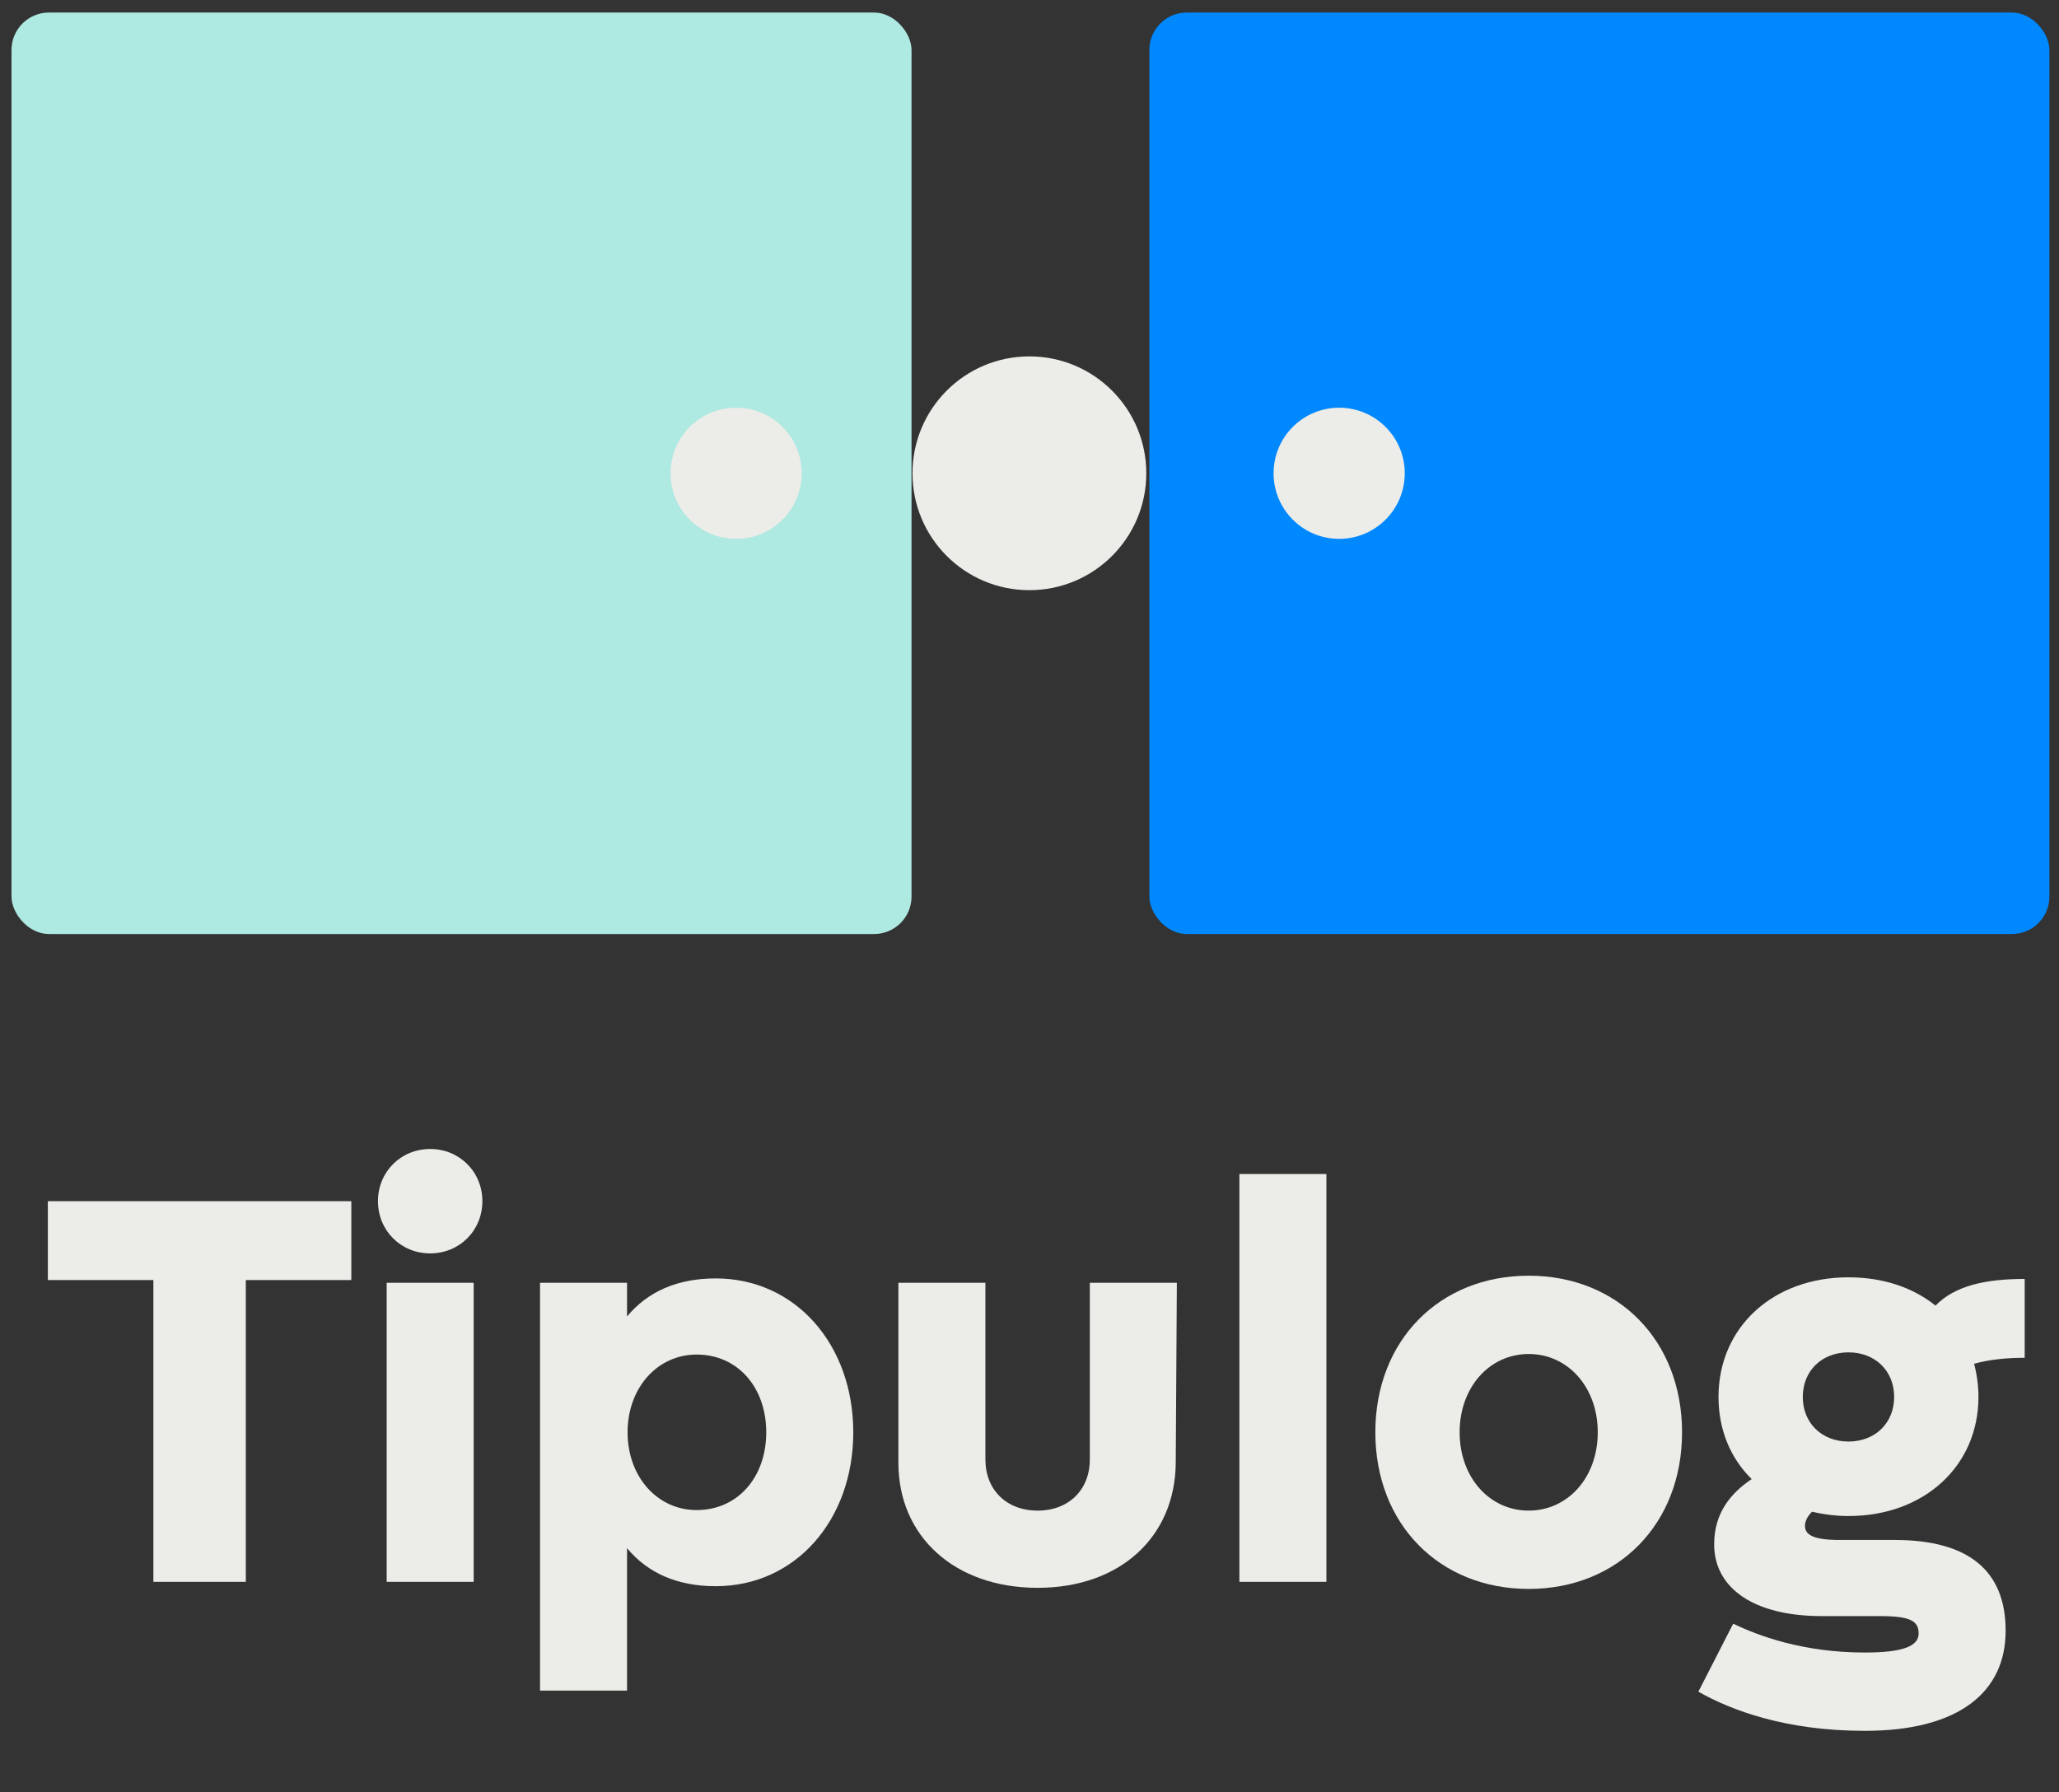
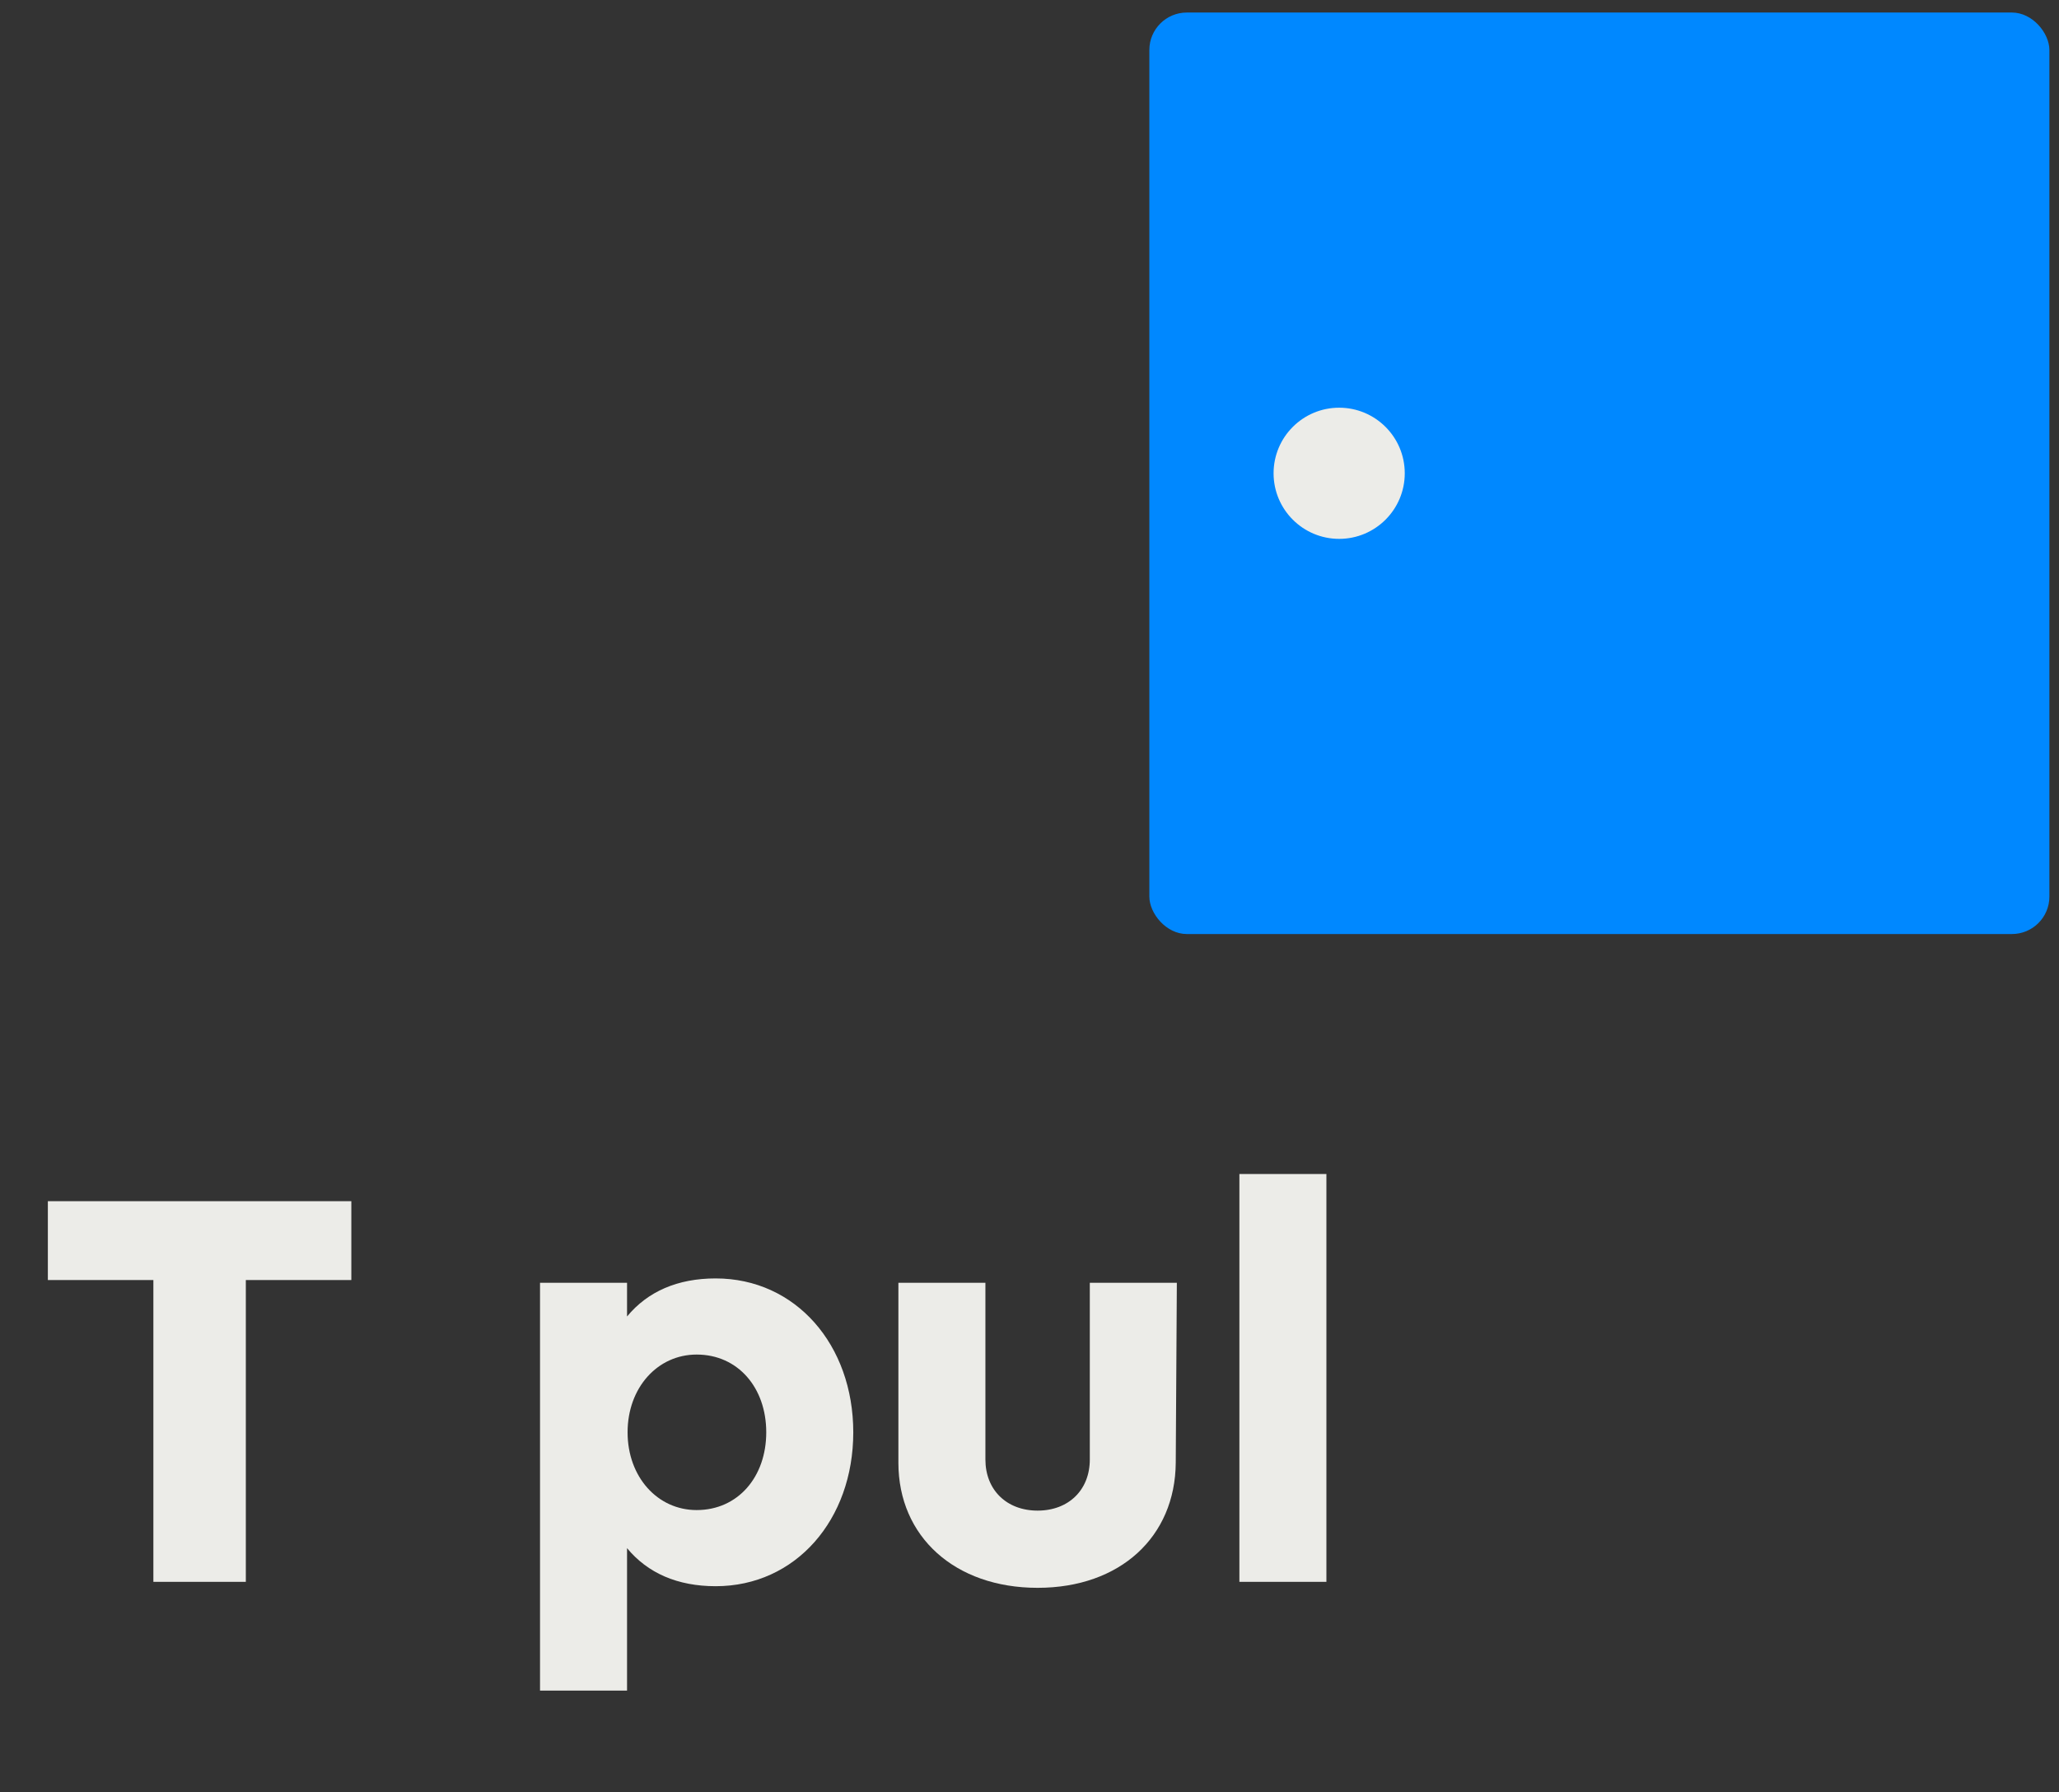
<svg xmlns="http://www.w3.org/2000/svg" id="Layer_1" data-name="Layer 1" viewBox="0 0 1090.61 949.35">
  <rect x="0" y="0" width="1090.61" height="949.35" fill="#333333" stroke="none" />
  <defs>
    <style>      .cls-1 {        fill: #ecece8;      }      .cls-2 {        fill: #aee9e2;      }      .cls-3 {        fill: #08f;      }    </style>
  </defs>
  <rect class="cls-3" x="608.79" y="6.64" width="476.73" height="488.14" rx="19.84" ry="19.84" />
-   <rect class="cls-2" x="6.09" y="6.64" width="476.73" height="488.14" rx="19.84" ry="19.84" />
  <g>
    <path class="cls-1" d="M186.09,636.3v41.77h-55.88v159.87h-48.97v-159.87H25.35v-41.77h160.73Z" />
-     <path class="cls-1" d="M227.85,608.65c15.56,0,27.65,12.1,27.65,27.65s-12.1,27.65-27.65,27.65-27.65-12.1-27.65-27.65,12.1-27.65,27.65-27.65ZM204.81,679.51h46.09v158.43h-46.09v-158.43Z" />
    <path class="cls-1" d="M332.13,820.08v75.47h-46.09v-216.04h46.09v17.86c10.95-13.25,26.79-20.16,46.95-20.16,42.34,0,72.88,35.14,72.88,81.52s-30.53,81.52-72.88,81.52c-20.16,0-36.01-6.91-46.95-20.16ZM369,799.92c21.89,0,36.87-17.57,36.87-41.19s-14.98-41.19-36.87-41.19c-20.74,0-36.58,17.57-36.58,41.19s15.84,41.19,36.58,41.19Z" />
    <path class="cls-1" d="M623.35,679.51l-.58,95.35c-.29,39.18-29.38,66.25-73.17,66.25s-73.74-27.08-73.74-66.25v-95.35h46.09v93.62c0,16.13,11.23,27.08,27.65,27.08s27.65-10.95,27.65-27.08v-93.62h46.09Z" />
    <path class="cls-1" d="M656.48,621.9h46.09v216.04h-46.09v-216.04Z" />
-     <path class="cls-1" d="M728.49,758.73c0-48.68,33.99-82.96,81.23-82.96s81.23,34.28,81.23,82.96-33.99,82.96-81.23,82.96-81.23-34.28-81.23-82.96ZM809.72,800.21c20.74,0,36.58-17.57,36.58-41.48s-15.84-41.48-36.58-41.48-36.58,17.57-36.58,41.48,15.84,41.48,36.58,41.48Z" />
-     <path class="cls-1" d="M959.8,800.78c-2.59,2.59-3.74,5.18-3.74,7.49,0,4.61,4.03,7.49,18.44,7.49h29.09c38.6,0,58.76,15.84,58.76,48.11s-24.48,53-74.61,53c-42.06,0-70.86-10.95-88.15-20.74l18.44-36.01c13.25,6.34,36.87,15.27,69.71,15.27,20.45,0,28.52-3.46,28.52-10.08s-4.32-9.22-20.45-9.22h-30.82c-36.29,0-57.04-14.98-57.04-38.02,0-17,9.22-27.37,19.88-34.57-11.23-10.95-17.57-26.21-17.57-43.5,0-36.87,28.81-63.37,68.85-63.37,18.44,0,34.28,5.47,46.09,14.98,10.37-10.66,26.79-14.12,47.24-14.12v41.77c-9.22,0-18.72.86-26.79,3.17,1.44,5.47,2.3,11.52,2.3,17.57,0,36.58-28.81,63.08-68.85,63.08-6.63,0-13.25-.86-19.3-2.3ZM979.1,763.62c14.11,0,24.2-9.79,24.2-23.62s-10.08-23.62-24.2-23.62-24.2,9.79-24.2,23.62,10.08,23.62,24.2,23.62Z" />
  </g>
-   <path class="cls-1" d="M607.17,250.68c.02,34.2-27.69,61.94-61.89,61.95-34.2.02-61.94-27.69-61.95-61.89-.02-34.2,27.69-61.94,61.89-61.95.01,0,.02,0,.03,0,34.19,0,61.9,27.7,61.92,61.89Z" />
+   <path class="cls-1" d="M607.17,250.68Z" />
  <circle class="cls-1" cx="709.33" cy="250.71" r="34.74" />
-   <circle class="cls-1" cx="389.91" cy="250.71" r="34.74" />
</svg>